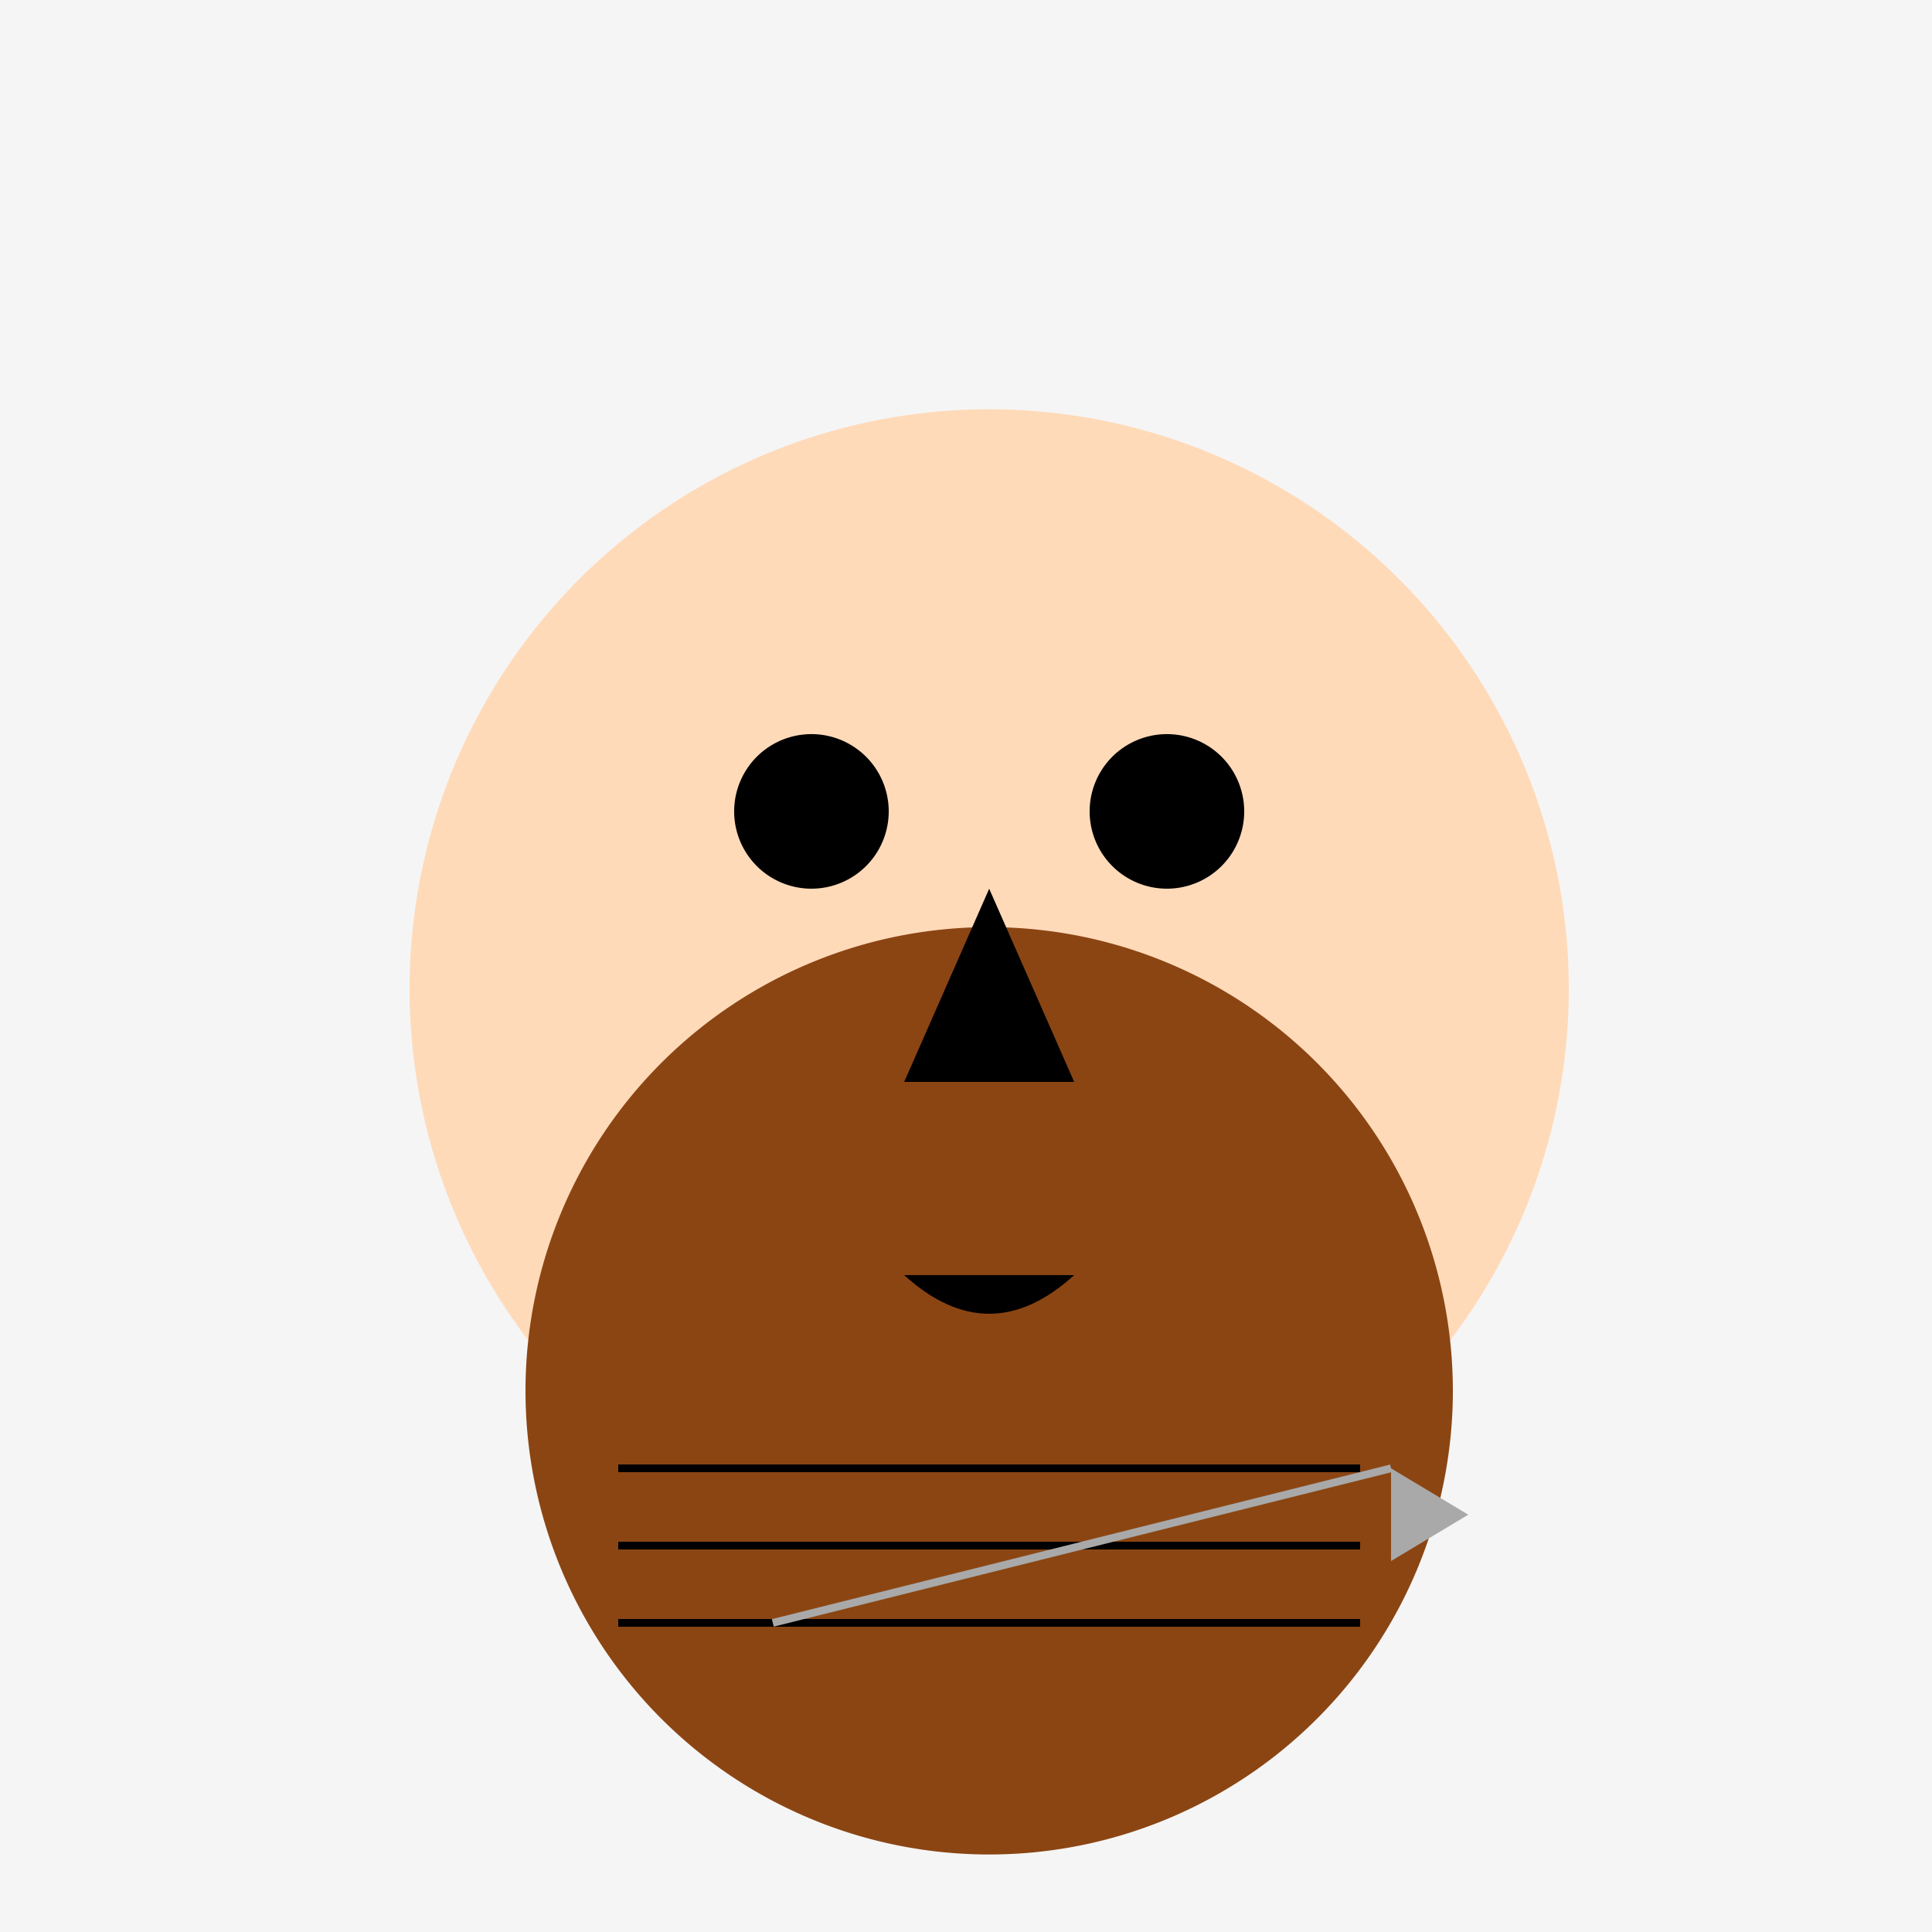
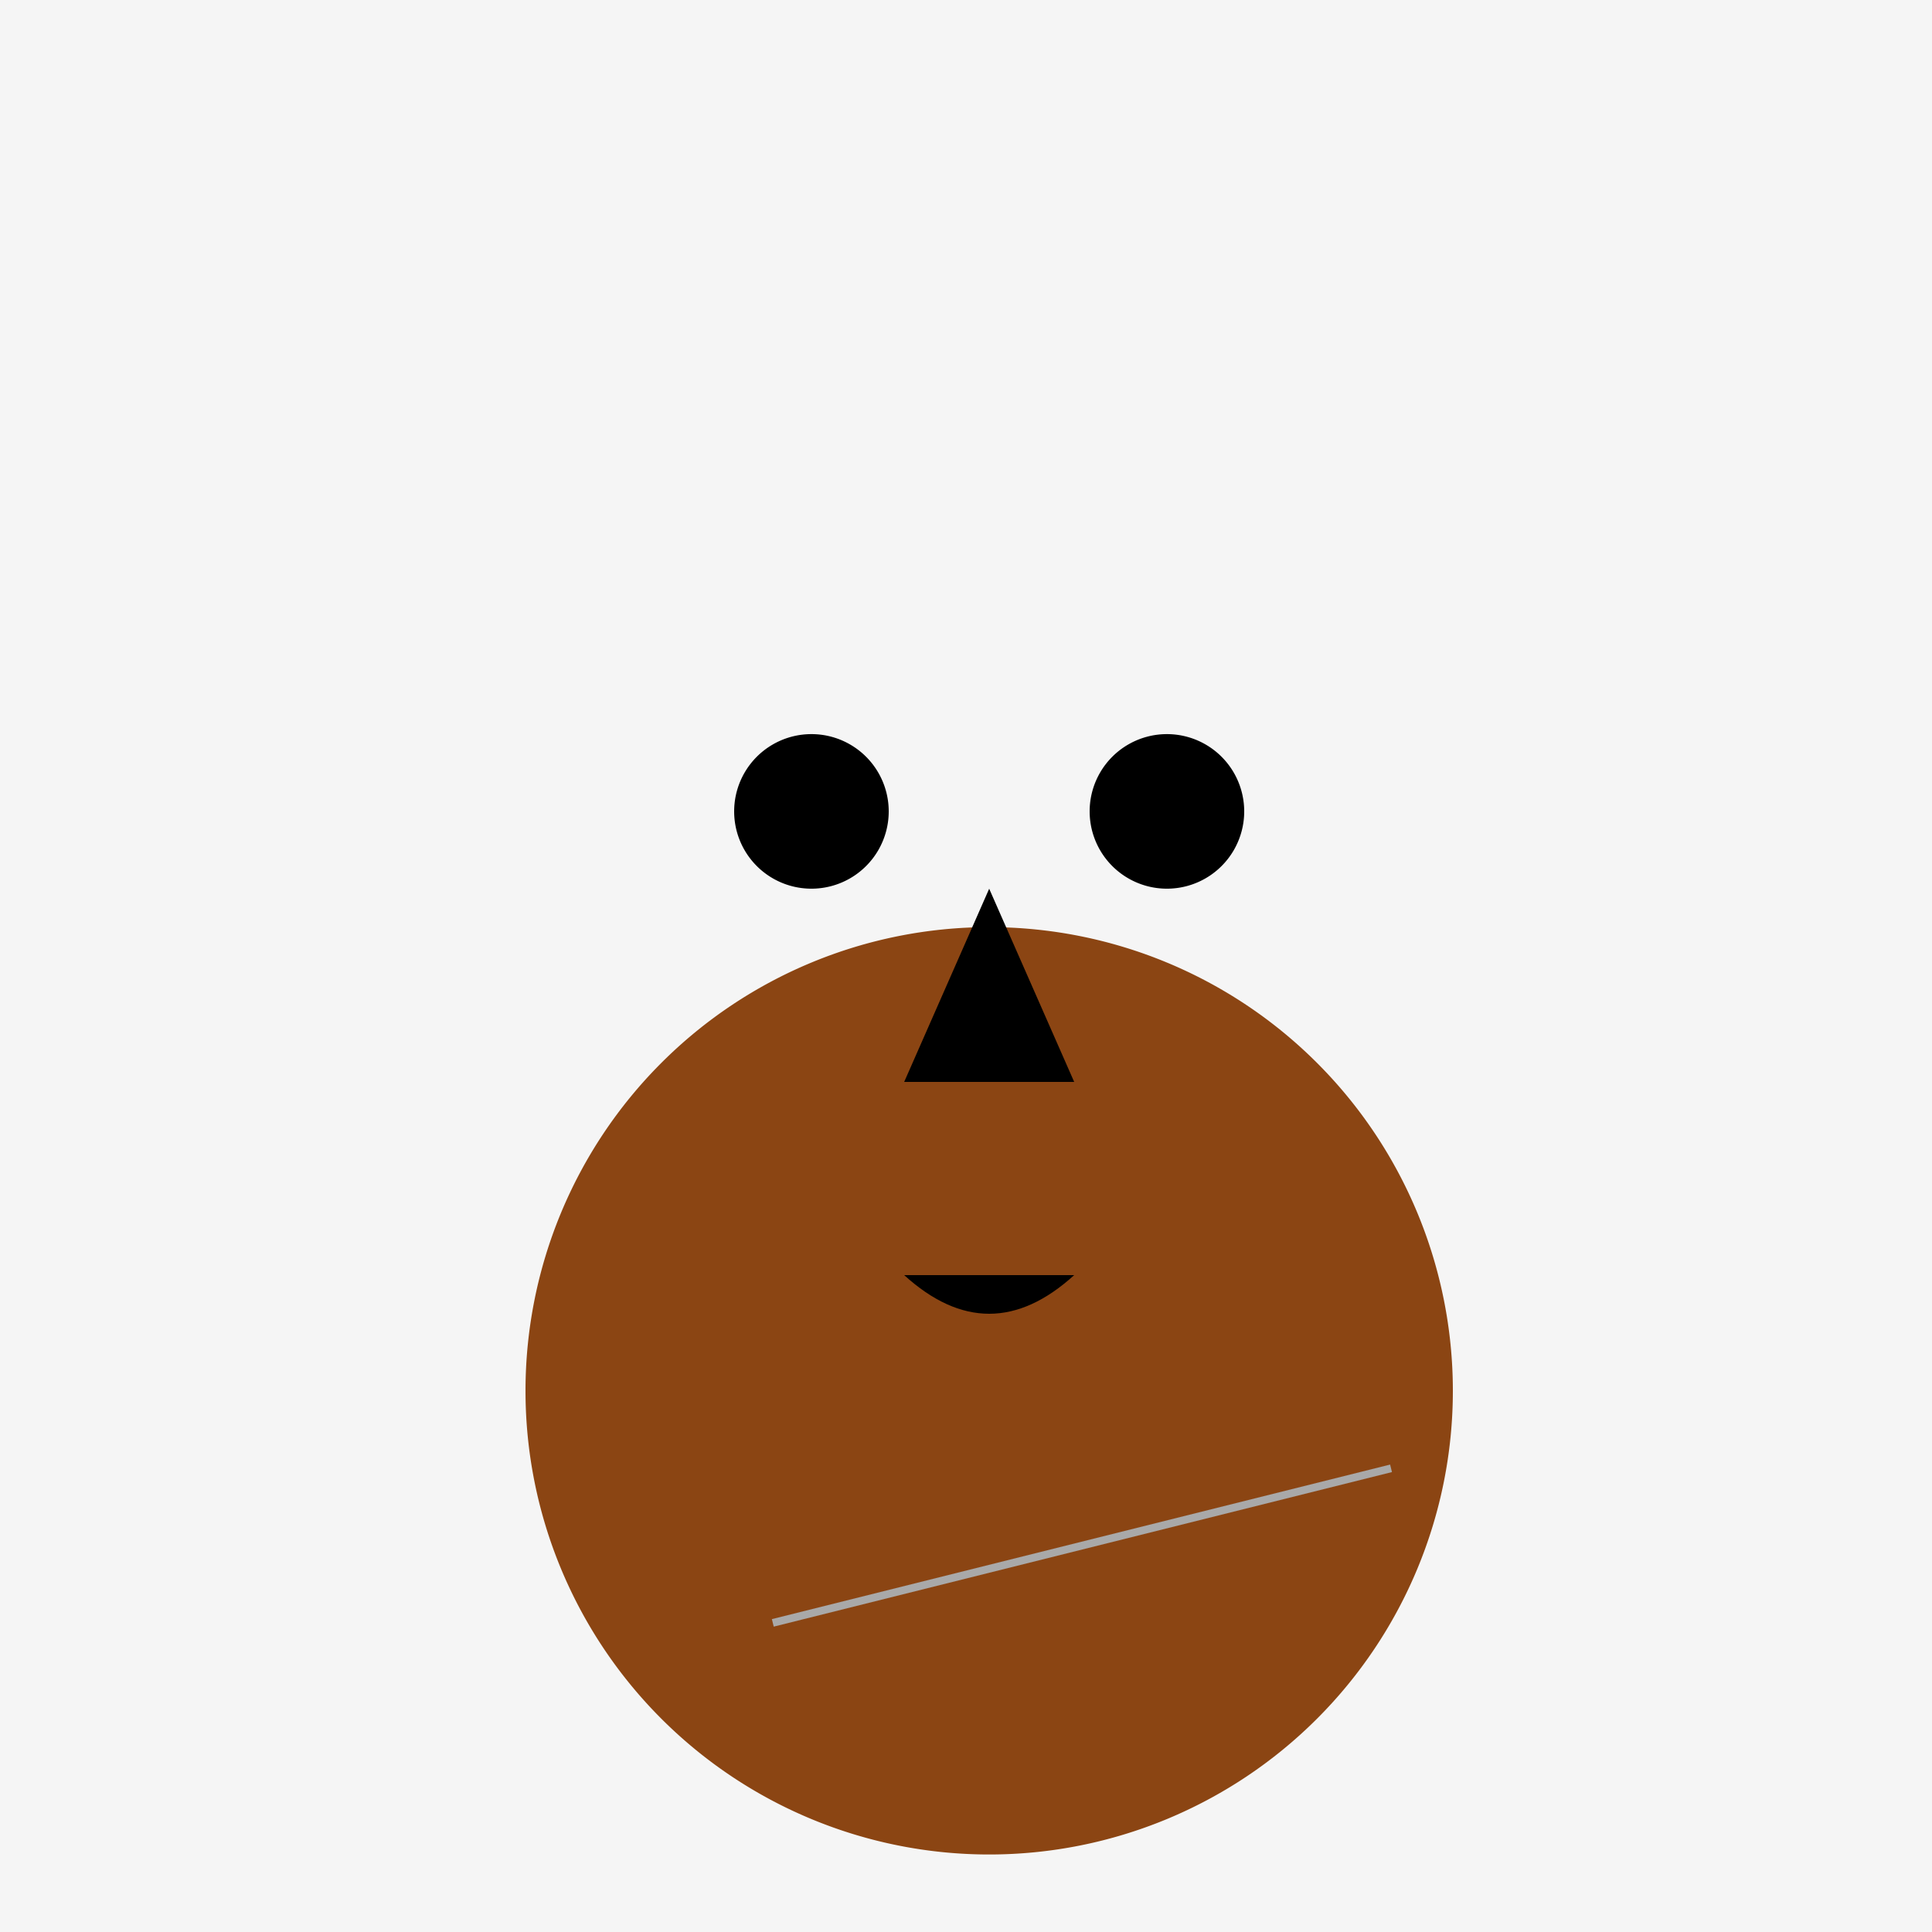
<svg xmlns="http://www.w3.org/2000/svg" width="500" height="500">
  <defs />
  <g>
    <rect fill="#F5F5F5" stroke="none" x="0" y="0" width="512" height="512" />
-     <path fill="#FFDAB9" stroke="none" paint-order="stroke fill markers" d=" M 406 256 A 150 150 0 1 1 406 255.85" />
    <path fill="#8B4513" stroke="none" paint-order="stroke fill markers" d=" M 376 360 A 120 120 0 1 1 376 359.88" />
    <path fill="#000000" stroke="none" paint-order="stroke fill markers" d=" M 230 210 A 20 20 0 1 1 230 209.98" />
    <path fill="#000000" stroke="none" paint-order="stroke fill markers" d=" M 322 210 A 20 20 0 1 1 322 209.98" />
    <path fill="#000000" stroke="none" paint-order="stroke fill markers" d=" M 256 230 L 234 280 L 278 280 Z" />
    <path fill="#000000" stroke="none" paint-order="stroke fill markers" d=" M 234 330 Q 256 350 278 330 L 256 330" />
-     <path fill="none" stroke="#000000" paint-order="fill stroke markers" d=" M 160 380 L 352 380 M 160 400 L 352 400 M 160 420 L 352 420" stroke-miterlimit="10" stroke-width="2" stroke-dasharray="" />
-     <path fill="#A9A9A9" stroke="none" paint-order="stroke fill markers" d=" M 360 380 L 380 392 L 360 404 Z" />
+     <path fill="#A9A9A9" stroke="none" paint-order="stroke fill markers" d=" M 360 380 L 380 392 Z" />
    <path fill="none" stroke="#A9A9A9" paint-order="fill stroke markers" d=" M 360 380 L 200 420" stroke-miterlimit="10" stroke-width="2" stroke-dasharray="" />
  </g>
</svg>